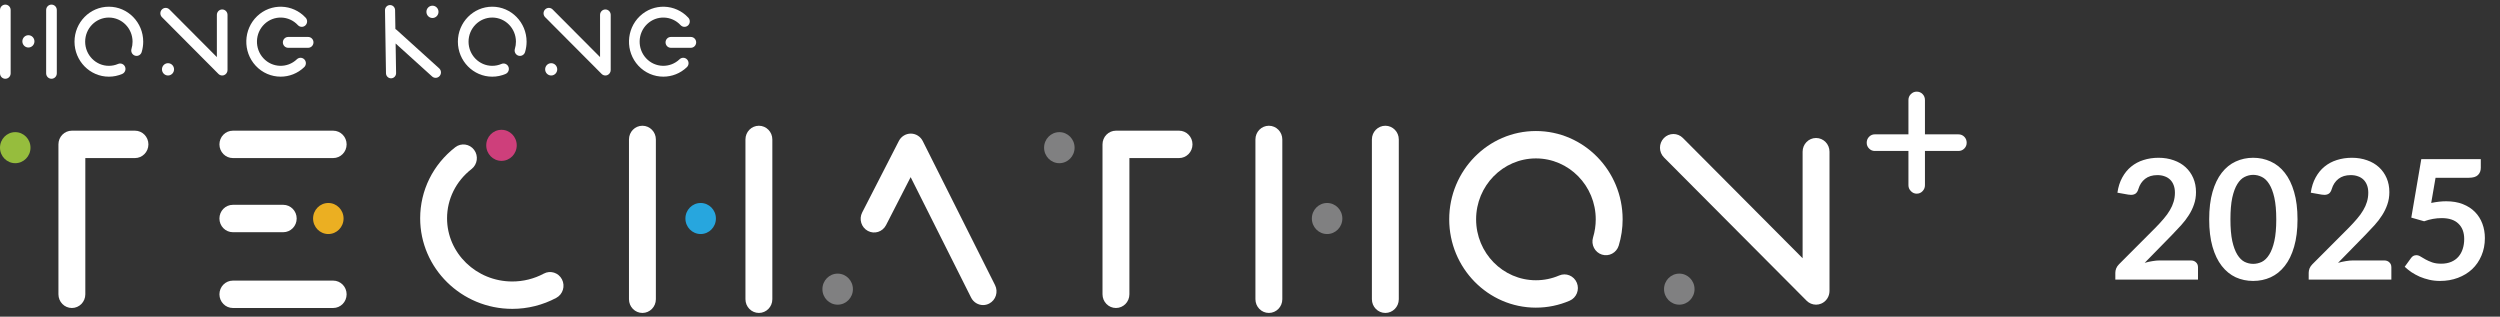
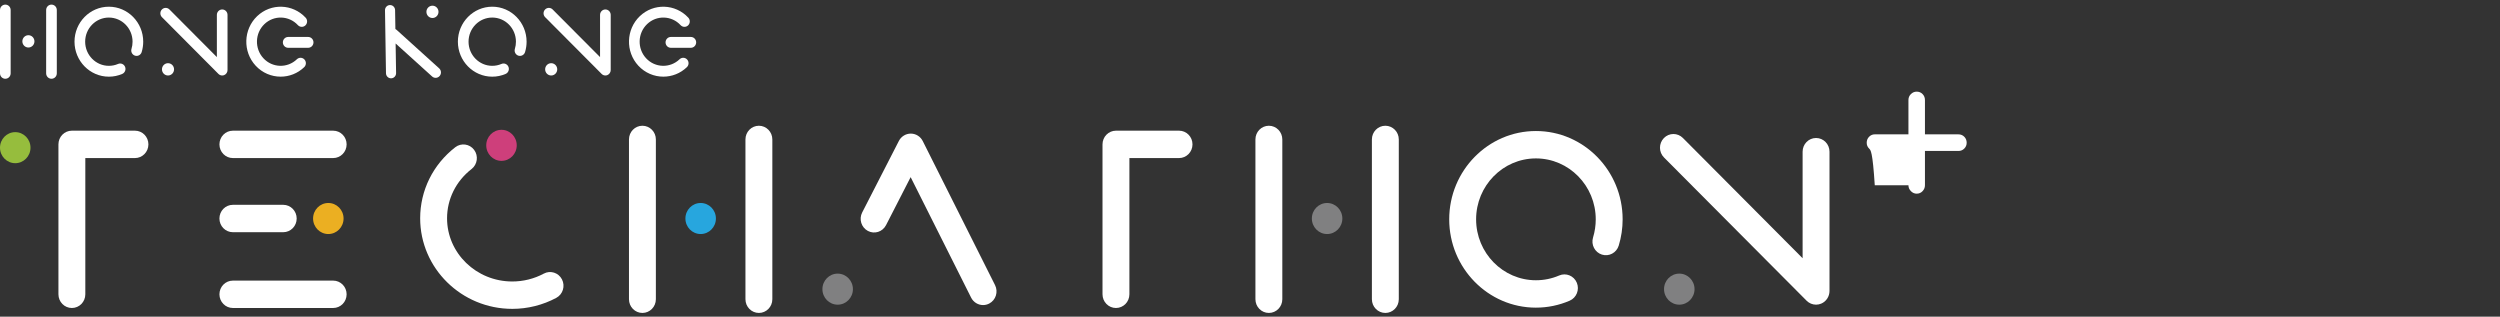
<svg xmlns="http://www.w3.org/2000/svg" width="300" height="38" viewBox="0 0 300 38" fill="none">
  <rect x="0" y="0" width="300" height="38" fill="#333333" stroke="none" />
-   <path d="M259.02 18.933C259.687 18.933 260.297 19.033 260.85 19.233C261.403 19.426 261.877 19.703 262.27 20.063C262.663 20.423 262.97 20.856 263.19 21.363C263.41 21.869 263.52 22.433 263.52 23.053C263.52 23.586 263.44 24.079 263.28 24.533C263.127 24.986 262.917 25.419 262.65 25.833C262.39 26.246 262.083 26.646 261.73 27.033C261.377 27.419 261.007 27.813 260.62 28.213L257.36 31.543C257.68 31.449 257.993 31.379 258.3 31.333C258.607 31.279 258.9 31.253 259.18 31.253H262.89C263.157 31.253 263.367 31.329 263.52 31.483C263.68 31.629 263.76 31.826 263.76 32.073V33.553H253.84V32.733C253.84 32.566 253.873 32.393 253.94 32.213C254.013 32.033 254.127 31.866 254.28 31.713L258.67 27.313C259.037 26.939 259.363 26.583 259.65 26.243C259.943 25.903 260.187 25.566 260.38 25.233C260.58 24.899 260.73 24.563 260.83 24.223C260.937 23.876 260.99 23.513 260.99 23.133C260.99 22.786 260.94 22.483 260.84 22.223C260.74 21.956 260.597 21.733 260.41 21.553C260.223 21.373 260 21.239 259.74 21.153C259.487 21.059 259.2 21.013 258.88 21.013C258.287 21.013 257.797 21.163 257.41 21.463C257.03 21.763 256.763 22.166 256.61 22.673C256.537 22.926 256.427 23.109 256.28 23.223C256.133 23.329 255.947 23.383 255.72 23.383C255.62 23.383 255.51 23.373 255.39 23.353L254.09 23.123C254.19 22.429 254.383 21.823 254.67 21.303C254.957 20.776 255.313 20.339 255.74 19.993C256.173 19.639 256.667 19.376 257.22 19.203C257.78 19.023 258.38 18.933 259.02 18.933ZM275.702 26.323C275.702 27.583 275.565 28.679 275.292 29.613C275.025 30.539 274.652 31.306 274.172 31.913C273.698 32.519 273.135 32.973 272.482 33.273C271.835 33.566 271.135 33.713 270.382 33.713C269.628 33.713 268.928 33.566 268.282 33.273C267.642 32.973 267.085 32.519 266.612 31.913C266.138 31.306 265.768 30.539 265.502 29.613C265.235 28.679 265.102 27.583 265.102 26.323C265.102 25.056 265.235 23.959 265.502 23.033C265.768 22.106 266.138 21.339 266.612 20.733C267.085 20.126 267.642 19.676 268.282 19.383C268.928 19.083 269.628 18.933 270.382 18.933C271.135 18.933 271.835 19.083 272.482 19.383C273.135 19.676 273.698 20.126 274.172 20.733C274.652 21.339 275.025 22.106 275.292 23.033C275.565 23.959 275.702 25.056 275.702 26.323ZM273.152 26.323C273.152 25.276 273.075 24.409 272.922 23.723C272.768 23.036 272.562 22.489 272.302 22.083C272.048 21.676 271.755 21.393 271.422 21.233C271.088 21.066 270.742 20.983 270.382 20.983C270.028 20.983 269.685 21.066 269.352 21.233C269.025 21.393 268.735 21.676 268.482 22.083C268.228 22.489 268.025 23.036 267.872 23.723C267.725 24.409 267.652 25.276 267.652 26.323C267.652 27.369 267.725 28.236 267.872 28.923C268.025 29.609 268.228 30.156 268.482 30.563C268.735 30.969 269.025 31.256 269.352 31.423C269.685 31.583 270.028 31.663 270.382 31.663C270.742 31.663 271.088 31.583 271.422 31.423C271.755 31.256 272.048 30.969 272.302 30.563C272.562 30.156 272.768 29.609 272.922 28.923C273.075 28.236 273.152 27.369 273.152 26.323ZM282.223 18.933C282.89 18.933 283.5 19.033 284.053 19.233C284.606 19.426 285.08 19.703 285.473 20.063C285.866 20.423 286.173 20.856 286.393 21.363C286.613 21.869 286.723 22.433 286.723 23.053C286.723 23.586 286.643 24.079 286.483 24.533C286.33 24.986 286.12 25.419 285.853 25.833C285.593 26.246 285.286 26.646 284.933 27.033C284.58 27.419 284.21 27.813 283.823 28.213L280.563 31.543C280.883 31.449 281.196 31.379 281.503 31.333C281.81 31.279 282.103 31.253 282.383 31.253H286.093C286.36 31.253 286.57 31.329 286.723 31.483C286.883 31.629 286.963 31.826 286.963 32.073V33.553H277.043V32.733C277.043 32.566 277.076 32.393 277.143 32.213C277.216 32.033 277.33 31.866 277.483 31.713L281.873 27.313C282.24 26.939 282.566 26.583 282.853 26.243C283.146 25.903 283.39 25.566 283.583 25.233C283.783 24.899 283.933 24.563 284.033 24.223C284.14 23.876 284.193 23.513 284.193 23.133C284.193 22.786 284.143 22.483 284.043 22.223C283.943 21.956 283.8 21.733 283.613 21.553C283.426 21.373 283.203 21.239 282.943 21.153C282.69 21.059 282.403 21.013 282.083 21.013C281.49 21.013 281 21.163 280.613 21.463C280.233 21.763 279.966 22.166 279.813 22.673C279.74 22.926 279.63 23.109 279.483 23.223C279.336 23.329 279.15 23.383 278.923 23.383C278.823 23.383 278.713 23.373 278.593 23.353L277.293 23.123C277.393 22.429 277.586 21.823 277.873 21.303C278.16 20.776 278.516 20.339 278.943 19.993C279.376 19.639 279.87 19.376 280.423 19.203C280.983 19.023 281.583 18.933 282.223 18.933ZM297.695 20.143C297.695 20.496 297.581 20.783 297.355 21.003C297.135 21.223 296.765 21.333 296.245 21.333H292.265L291.745 24.353C292.398 24.219 292.995 24.153 293.535 24.153C294.295 24.153 294.961 24.266 295.535 24.493C296.115 24.719 296.601 25.033 296.995 25.433C297.388 25.833 297.685 26.303 297.885 26.843C298.085 27.376 298.185 27.953 298.185 28.573C298.185 29.339 298.048 30.039 297.775 30.673C297.508 31.306 297.135 31.849 296.655 32.303C296.175 32.749 295.605 33.096 294.945 33.343C294.291 33.589 293.578 33.713 292.805 33.713C292.351 33.713 291.921 33.666 291.515 33.573C291.108 33.479 290.725 33.356 290.365 33.203C290.011 33.043 289.681 32.863 289.375 32.663C289.075 32.456 288.805 32.239 288.565 32.013L289.325 30.963C289.485 30.736 289.698 30.623 289.965 30.623C290.131 30.623 290.298 30.676 290.465 30.783C290.638 30.889 290.838 31.006 291.065 31.133C291.291 31.259 291.555 31.376 291.855 31.483C292.155 31.589 292.518 31.643 292.945 31.643C293.398 31.643 293.798 31.569 294.145 31.423C294.491 31.276 294.778 31.073 295.005 30.813C295.238 30.546 295.411 30.233 295.525 29.873C295.645 29.506 295.705 29.109 295.705 28.683C295.705 27.896 295.475 27.283 295.015 26.843C294.561 26.396 293.891 26.173 293.005 26.173C292.305 26.173 291.601 26.299 290.895 26.553L289.355 26.113L290.555 19.093H297.695V20.143Z" fill="white" />
  <g clip-path="url(#clip0_178_3143)">
    <path d="M8.625 36.959C7.733 36.959 7.012 36.224 7.012 35.316V17.325C7.012 16.417 7.734 15.681 8.625 15.681H16.196C17.088 15.681 17.809 16.417 17.809 17.325C17.809 18.233 17.087 18.968 16.196 18.968H10.239V35.316C10.239 36.224 9.517 36.959 8.626 36.959" fill="white" />
    <path d="M3.66 17.72C3.66 18.749 2.841 19.583 1.83 19.583C0.82 19.583 0 18.749 0 17.72C0 16.69 0.819 15.857 1.83 15.857C2.84 15.857 3.659 16.691 3.659 17.72" fill="#96BD3D" />
    <path d="M133.915 36.959C133.024 36.959 132.301 36.224 132.301 35.316V17.325C132.301 16.417 133.024 15.681 133.915 15.681H141.486C142.377 15.681 143.099 16.417 143.099 17.325C143.099 18.233 142.377 18.968 141.486 18.968H135.528V35.316C135.528 36.224 134.806 36.959 133.915 36.959Z" fill="white" />
-     <path d="M128.95 17.72C128.95 18.749 128.13 19.583 127.12 19.583C126.11 19.583 125.291 18.749 125.291 17.72C125.291 16.69 126.11 15.857 127.12 15.857C128.131 15.857 128.95 16.691 128.95 17.72Z" fill="#808081" />
    <path d="M41.228 26.221C41.228 27.25 40.41 28.084 39.399 28.084C38.389 28.084 37.57 27.25 37.57 26.221C37.57 25.193 38.389 24.358 39.399 24.358C40.41 24.358 41.228 25.192 41.228 26.221Z" fill="#EBAF22" />
    <path d="M39.981 18.968H27.945C27.054 18.968 26.332 18.233 26.332 17.325C26.332 16.418 27.054 15.682 27.945 15.682H39.981C40.872 15.682 41.594 16.417 41.594 17.325C41.594 18.233 40.872 18.968 39.981 18.968Z" fill="white" />
    <path d="M33.989 27.865H27.945C27.054 27.865 26.331 27.129 26.331 26.222C26.331 25.314 27.053 24.578 27.945 24.578H33.989C34.88 24.578 35.602 25.314 35.602 26.222C35.602 27.13 34.88 27.865 33.989 27.865Z" fill="white" />
    <path d="M39.981 36.959H27.945C27.054 36.959 26.332 36.224 26.332 35.316C26.332 34.409 27.054 33.673 27.945 33.673H39.981C40.872 33.673 41.594 34.408 41.594 35.316C41.594 36.224 40.872 36.959 39.981 36.959Z" fill="white" />
    <path d="M62.008 17.44C62.008 18.469 61.189 19.304 60.179 19.304C59.168 19.304 58.349 18.469 58.349 17.44C58.349 16.411 59.168 15.577 60.179 15.577C61.189 15.577 62.008 16.412 62.008 17.44Z" fill="#CE3F7B" />
    <path d="M61.474 37.063C55.379 37.063 50.42 32.189 50.42 26.197C50.42 22.855 51.955 19.747 54.631 17.67C55.339 17.12 56.352 17.259 56.893 17.981C57.433 18.703 57.296 19.733 56.587 20.284C54.718 21.735 53.647 23.89 53.647 26.197C53.647 30.377 57.157 33.778 61.473 33.778C62.796 33.778 64.103 33.452 65.255 32.833C66.045 32.41 67.019 32.719 67.435 33.521C67.85 34.325 67.547 35.318 66.759 35.741C65.146 36.607 63.318 37.064 61.474 37.064" fill="white" />
    <path d="M85.909 26.221C85.909 27.25 85.09 28.084 84.079 28.084C83.068 28.084 82.249 27.25 82.249 26.221C82.249 25.193 83.068 24.358 84.079 24.358C85.089 24.358 85.909 25.192 85.909 26.221Z" fill="#27A6DE" />
    <path d="M77.09 37.553C76.199 37.553 75.477 36.817 75.477 35.91V16.732C75.477 15.824 76.199 15.089 77.09 15.089C77.981 15.089 78.704 15.824 78.704 16.732V35.91C78.704 36.817 77.981 37.553 77.09 37.553Z" fill="white" />
    <path d="M91.068 37.553C90.177 37.553 89.454 36.817 89.454 35.91V16.732C89.454 15.824 90.177 15.089 91.068 15.089C91.959 15.089 92.681 15.824 92.681 16.732V35.91C92.681 36.817 91.959 37.553 91.068 37.553Z" fill="white" />
    <path d="M161.082 26.221C161.082 27.25 160.263 28.084 159.253 28.084C158.242 28.084 157.423 27.25 157.423 26.221C157.423 25.193 158.243 24.358 159.253 24.358C160.262 24.358 161.082 25.192 161.082 26.221Z" fill="#808081" />
    <path d="M152.264 37.553C151.373 37.553 150.651 36.817 150.651 35.91V16.732C150.651 15.824 151.373 15.089 152.264 15.089C153.155 15.089 153.878 15.824 153.878 16.732V35.91C153.878 36.817 153.156 37.553 152.264 37.553Z" fill="white" />
    <path d="M166.242 37.553C165.35 37.553 164.628 36.817 164.628 35.91V16.732C164.628 15.824 165.351 15.089 166.242 15.089C167.133 15.089 167.855 15.824 167.855 16.732V35.91C167.855 36.817 167.133 37.553 166.242 37.553Z" fill="white" />
    <path d="M102.349 34.698C102.349 35.727 101.53 36.561 100.519 36.561C99.509 36.561 98.69 35.727 98.69 34.698C98.69 33.669 99.508 32.835 100.519 32.835C101.53 32.835 102.349 33.669 102.349 34.698Z" fill="#808081" />
    <path d="M117.971 36.608C117.384 36.608 116.819 36.281 116.533 35.712L109.278 21.256L106.324 27.017C105.911 27.822 104.935 28.133 104.147 27.712C103.357 27.293 103.05 26.3 103.463 25.495L107.864 16.915C108.141 16.372 108.694 16.032 109.294 16.032H109.301C109.905 16.035 110.456 16.38 110.731 16.928L119.406 34.216C119.812 35.024 119.498 36.014 118.704 36.427C118.469 36.549 118.218 36.607 117.971 36.607" fill="white" />
    <path d="M184.31 36.918C178.573 36.918 173.906 32.164 173.906 26.32C173.906 20.477 178.573 15.723 184.31 15.723C190.048 15.723 194.716 20.477 194.716 26.32C194.716 27.395 194.558 28.455 194.248 29.471C193.983 30.337 193.076 30.822 192.228 30.551C191.377 30.281 190.901 29.36 191.167 28.494C191.38 27.794 191.489 27.063 191.489 26.32C191.489 22.289 188.269 19.009 184.31 19.009C180.352 19.009 177.133 22.289 177.133 26.32C177.133 30.351 180.353 33.63 184.31 33.63C185.281 33.63 186.221 33.437 187.104 33.057C187.922 32.702 188.871 33.093 189.219 33.93C189.566 34.766 189.182 35.73 188.361 36.083C187.077 36.636 185.714 36.917 184.31 36.917" fill="white" />
    <path d="M203.344 34.696C203.344 35.725 202.525 36.56 201.515 36.56C200.504 36.56 199.685 35.725 199.685 34.696C199.685 33.667 200.504 32.834 201.515 32.834C202.525 32.834 203.344 33.667 203.344 34.696Z" fill="#808081" />
    <path d="M217.927 36.56C217.51 36.56 217.101 36.396 216.793 36.087L199.678 18.895C199.044 18.258 199.037 17.217 199.663 16.571C200.288 15.925 201.31 15.917 201.945 16.555L216.313 30.987V18.203C216.313 17.295 217.035 16.559 217.926 16.559C218.817 16.559 219.54 17.295 219.54 18.203V34.917C219.54 35.579 219.149 36.177 218.549 36.432C218.348 36.518 218.136 36.56 217.927 36.56Z" fill="white" />
    <path d="M33.679 9.199C32.581 9.199 31.486 8.757 30.677 7.882C29.118 6.196 29.197 3.534 30.851 1.946C32.506 0.359 35.12 0.439 36.679 2.125C36.921 2.386 36.908 2.798 36.651 3.044C36.395 3.291 35.99 3.279 35.748 3.017C34.673 1.854 32.869 1.8 31.728 2.895C30.587 3.99 30.533 5.827 31.608 6.989C32.683 8.152 34.487 8.206 35.628 7.111C35.884 6.865 36.289 6.877 36.532 7.139C36.774 7.401 36.761 7.813 36.504 8.059C35.71 8.822 34.693 9.199 33.679 9.199" fill="white" />
    <path d="M36.977 5.736H34.583C34.23 5.736 33.944 5.444 33.944 5.084C33.944 4.724 34.23 4.434 34.583 4.434H36.977C37.331 4.434 37.617 4.725 37.617 5.084C37.617 5.444 37.331 5.736 36.977 5.736Z" fill="white" />
    <path d="M79.601 9.199C78.503 9.199 77.409 8.757 76.599 7.882C75.04 6.196 75.119 3.534 76.773 1.946C78.429 0.359 81.042 0.439 82.601 2.125C82.843 2.386 82.831 2.798 82.574 3.044C82.317 3.291 81.912 3.279 81.67 3.017C80.595 1.854 78.791 1.8 77.65 2.895C76.509 3.99 76.455 5.827 77.53 6.989C78.605 8.152 80.409 8.206 81.549 7.111C81.806 6.865 82.211 6.877 82.453 7.139C82.695 7.401 82.683 7.813 82.426 8.059C81.631 8.822 80.615 9.199 79.601 9.199" fill="white" />
    <path d="M82.9 5.736H80.506C80.152 5.736 79.866 5.444 79.866 5.084C79.866 4.724 80.153 4.434 80.506 4.434H82.9C83.254 4.434 83.54 4.725 83.54 5.084C83.54 5.444 83.254 5.736 82.9 5.736Z" fill="white" />
    <path d="M4.133 4.963C4.133 5.371 3.809 5.702 3.408 5.702C3.007 5.702 2.683 5.371 2.683 4.963C2.683 4.555 3.007 4.225 3.408 4.225C3.809 4.225 4.133 4.556 4.133 4.963Z" fill="white" />
    <path d="M0.639 9.452C0.286 9.452 0 9.161 0 8.801V1.203C0 0.844 0.286 0.553 0.639 0.553C0.993 0.553 1.279 0.844 1.279 1.203V8.801C1.279 9.161 0.993 9.452 0.639 9.452Z" fill="white" />
    <path d="M6.177 9.452C5.824 9.452 5.538 9.161 5.538 8.801V1.203C5.538 0.844 5.824 0.553 6.177 0.553C6.53 0.553 6.817 0.844 6.817 1.203V8.801C6.817 9.161 6.53 9.452 6.177 9.452Z" fill="white" />
    <path d="M13.063 9.201C10.79 9.201 8.941 7.318 8.941 5.002C8.941 2.687 10.79 0.805 13.063 0.805C15.336 0.805 17.186 2.688 17.186 5.003C17.186 5.429 17.123 5.848 17 6.251C16.895 6.594 16.537 6.786 16.2 6.679C15.863 6.573 15.674 6.208 15.779 5.864C15.864 5.587 15.907 5.297 15.907 5.003C15.907 3.406 14.631 2.107 13.063 2.107C11.495 2.107 10.219 3.406 10.219 5.003C10.219 6.6 11.495 7.899 13.063 7.899C13.447 7.899 13.82 7.822 14.17 7.672C14.494 7.533 14.87 7.687 15.008 8.018C15.145 8.349 14.993 8.731 14.668 8.871C14.16 9.09 13.619 9.201 13.063 9.201" fill="white" />
    <path d="M59.069 9.201C56.796 9.201 54.946 7.318 54.946 5.002C54.946 2.687 56.796 0.804 59.069 0.804C61.342 0.804 63.191 2.688 63.191 5.002C63.191 5.428 63.128 5.848 63.006 6.251C62.901 6.594 62.542 6.785 62.205 6.679C61.868 6.572 61.68 6.207 61.785 5.864C61.87 5.587 61.913 5.297 61.913 5.002C61.913 3.405 60.637 2.106 59.069 2.106C57.5 2.106 56.225 3.405 56.225 5.002C56.225 6.599 57.5 7.899 59.069 7.899C59.453 7.899 59.826 7.822 60.176 7.672C60.5 7.532 60.876 7.686 61.014 8.018C61.15 8.349 60.999 8.73 60.674 8.87C60.166 9.089 59.625 9.201 59.069 9.201Z" fill="white" />
    <path d="M66.868 8.321C66.868 8.729 66.543 9.059 66.143 9.059C65.743 9.059 65.418 8.729 65.418 8.321C65.418 7.913 65.743 7.583 66.143 7.583C66.544 7.583 66.868 7.913 66.868 8.321Z" fill="white" />
    <path d="M72.646 9.059C72.481 9.059 72.318 8.994 72.197 8.872L65.416 2.061C65.165 1.809 65.162 1.397 65.41 1.14C65.658 0.885 66.063 0.881 66.314 1.134L72.006 6.852V1.786C72.006 1.427 72.292 1.135 72.646 1.135C72.999 1.135 73.285 1.426 73.285 1.786V8.408C73.285 8.67 73.13 8.907 72.892 9.009C72.813 9.042 72.729 9.059 72.646 9.059" fill="white" />
    <path d="M20.886 8.321C20.886 8.729 20.562 9.059 20.161 9.059C19.761 9.059 19.436 8.729 19.436 8.321C19.436 7.913 19.761 7.583 20.161 7.583C20.562 7.583 20.886 7.913 20.886 8.321Z" fill="white" />
    <path d="M26.663 9.059C26.498 9.059 26.336 8.994 26.214 8.872L19.434 2.061C19.182 1.809 19.18 1.397 19.427 1.14C19.675 0.885 20.08 0.881 20.332 1.134L26.024 6.852V1.786C26.024 1.427 26.31 1.135 26.663 1.135C27.017 1.135 27.303 1.426 27.303 1.786V8.408C27.303 8.67 27.148 8.907 26.91 9.009C26.83 9.042 26.747 9.059 26.664 9.059" fill="white" />
    <path d="M52.62 1.421C52.62 1.829 52.295 2.16 51.895 2.16C51.495 2.16 51.17 1.829 51.17 1.421C51.17 1.013 51.495 0.683 51.895 0.683C52.296 0.683 52.62 1.014 52.62 1.421Z" fill="white" />
    <path d="M52.702 8.205L47.58 3.572C47.539 3.535 47.494 3.506 47.447 3.481L47.411 1.213C47.405 0.876 47.136 0.606 46.806 0.606H46.795C46.461 0.612 46.194 0.892 46.2 1.233L46.318 8.791C46.324 9.129 46.594 9.399 46.924 9.399H46.934C47.269 9.393 47.535 9.112 47.531 8.772L47.474 5.217L51.853 9.177C51.975 9.287 52.127 9.341 52.277 9.341C52.454 9.341 52.629 9.267 52.755 9.122C52.99 8.854 52.966 8.442 52.702 8.204" fill="white" />
-     <path d="M229.309 22.937C229.111 22.735 229.012 22.5 229.012 22.23V18.116H224.972C224.707 18.116 224.48 18.02 224.291 17.826C224.1 17.633 224.005 17.401 224.005 17.132C224.005 16.846 224.1 16.606 224.291 16.412C224.48 16.219 224.707 16.122 224.972 16.122H229.012V12.008C229.012 11.722 229.111 11.482 229.309 11.289C229.507 11.095 229.738 10.998 230.003 10.998C230.284 10.998 230.52 11.095 230.709 11.289C230.899 11.482 230.994 11.722 230.994 12.008V16.122H235.01C235.29 16.122 235.526 16.219 235.716 16.412C235.906 16.606 236.001 16.846 236.001 17.132C236.001 17.401 235.906 17.633 235.716 17.826C235.526 18.019 235.29 18.116 235.01 18.116H230.994V22.23C230.994 22.5 230.899 22.735 230.709 22.937C230.519 23.139 230.284 23.24 230.003 23.24C229.738 23.24 229.507 23.139 229.309 22.937Z" fill="white" />
+     <path d="M229.309 22.937C229.111 22.735 229.012 22.5 229.012 22.23H224.972C224.707 18.116 224.48 18.02 224.291 17.826C224.1 17.633 224.005 17.401 224.005 17.132C224.005 16.846 224.1 16.606 224.291 16.412C224.48 16.219 224.707 16.122 224.972 16.122H229.012V12.008C229.012 11.722 229.111 11.482 229.309 11.289C229.507 11.095 229.738 10.998 230.003 10.998C230.284 10.998 230.52 11.095 230.709 11.289C230.899 11.482 230.994 11.722 230.994 12.008V16.122H235.01C235.29 16.122 235.526 16.219 235.716 16.412C235.906 16.606 236.001 16.846 236.001 17.132C236.001 17.401 235.906 17.633 235.716 17.826C235.526 18.019 235.29 18.116 235.01 18.116H230.994V22.23C230.994 22.5 230.899 22.735 230.709 22.937C230.519 23.139 230.284 23.24 230.003 23.24C229.738 23.24 229.507 23.139 229.309 22.937Z" fill="white" />
  </g>
  <defs>
    <clipPath id="clip0_178_3143">
      <rect width="236" height="37" fill="white" transform="translate(0 0.553)" />
    </clipPath>
  </defs>
</svg>